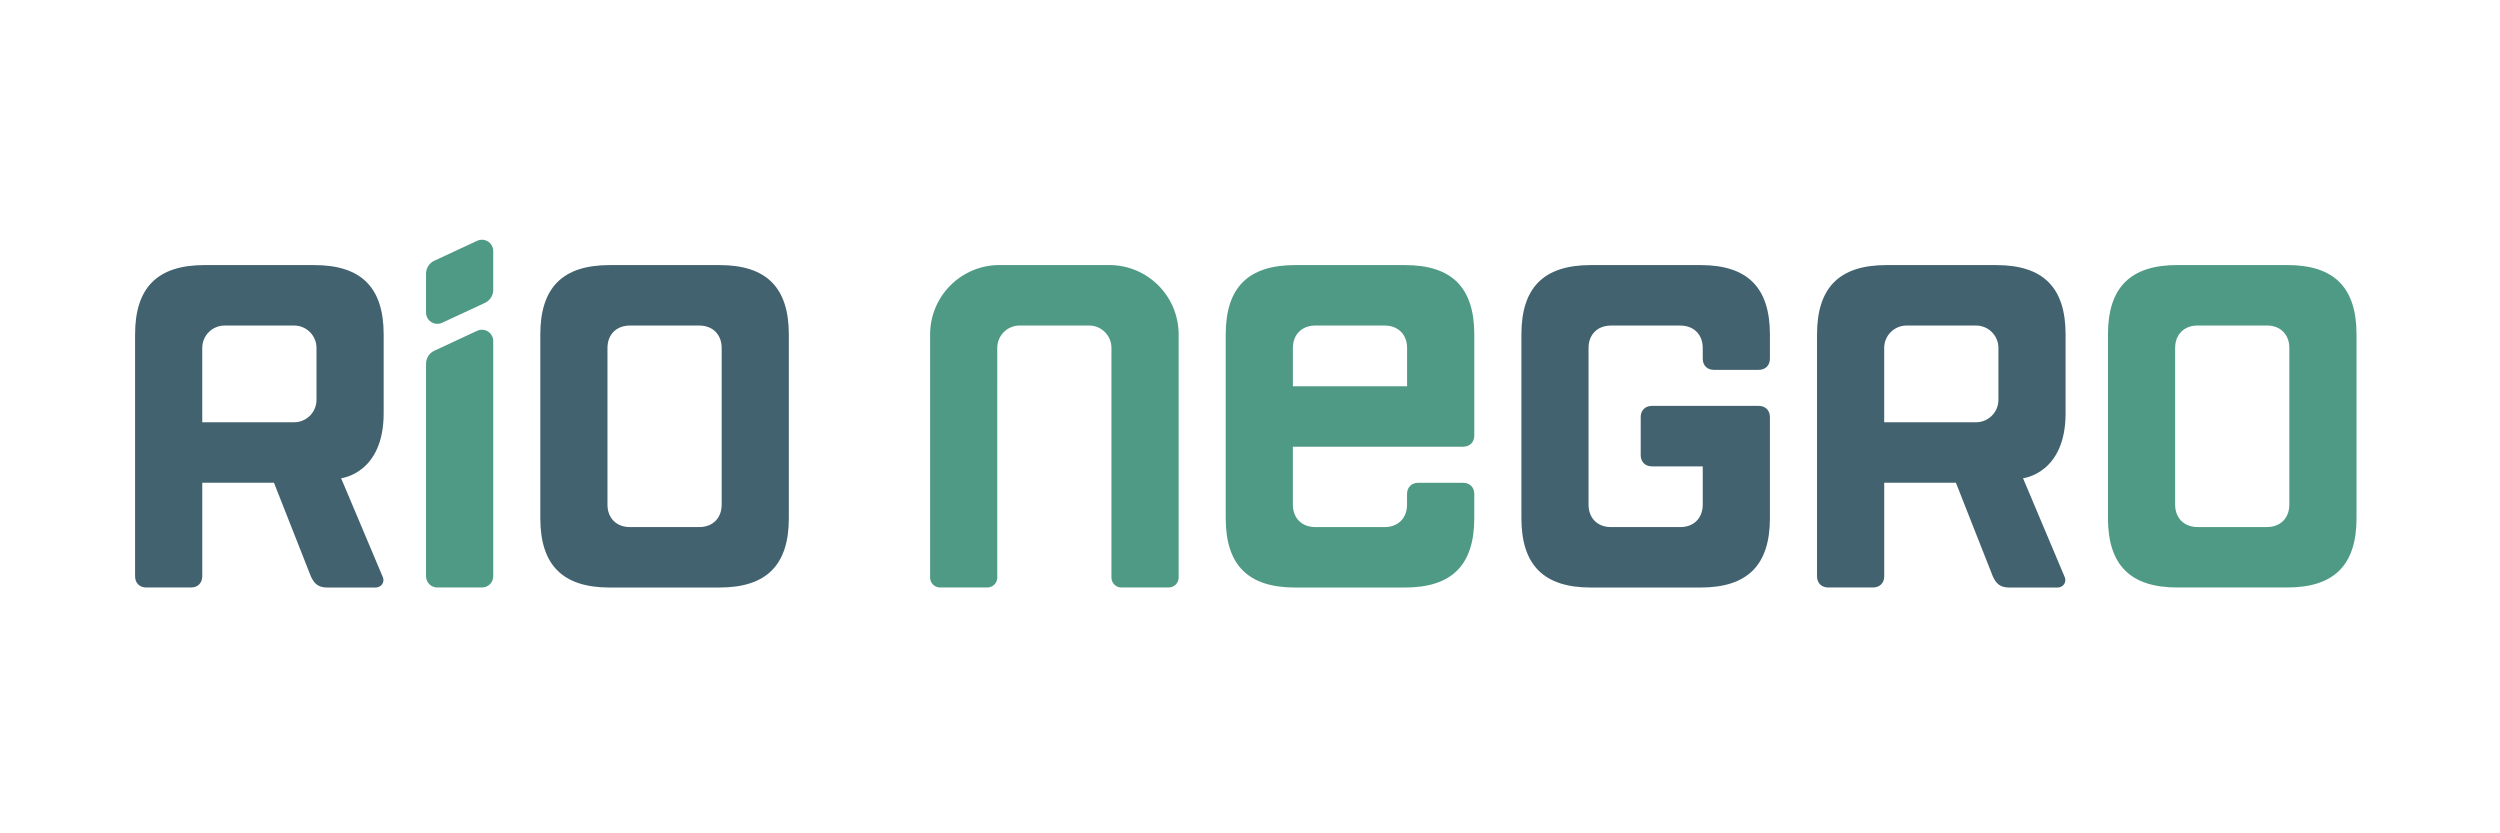
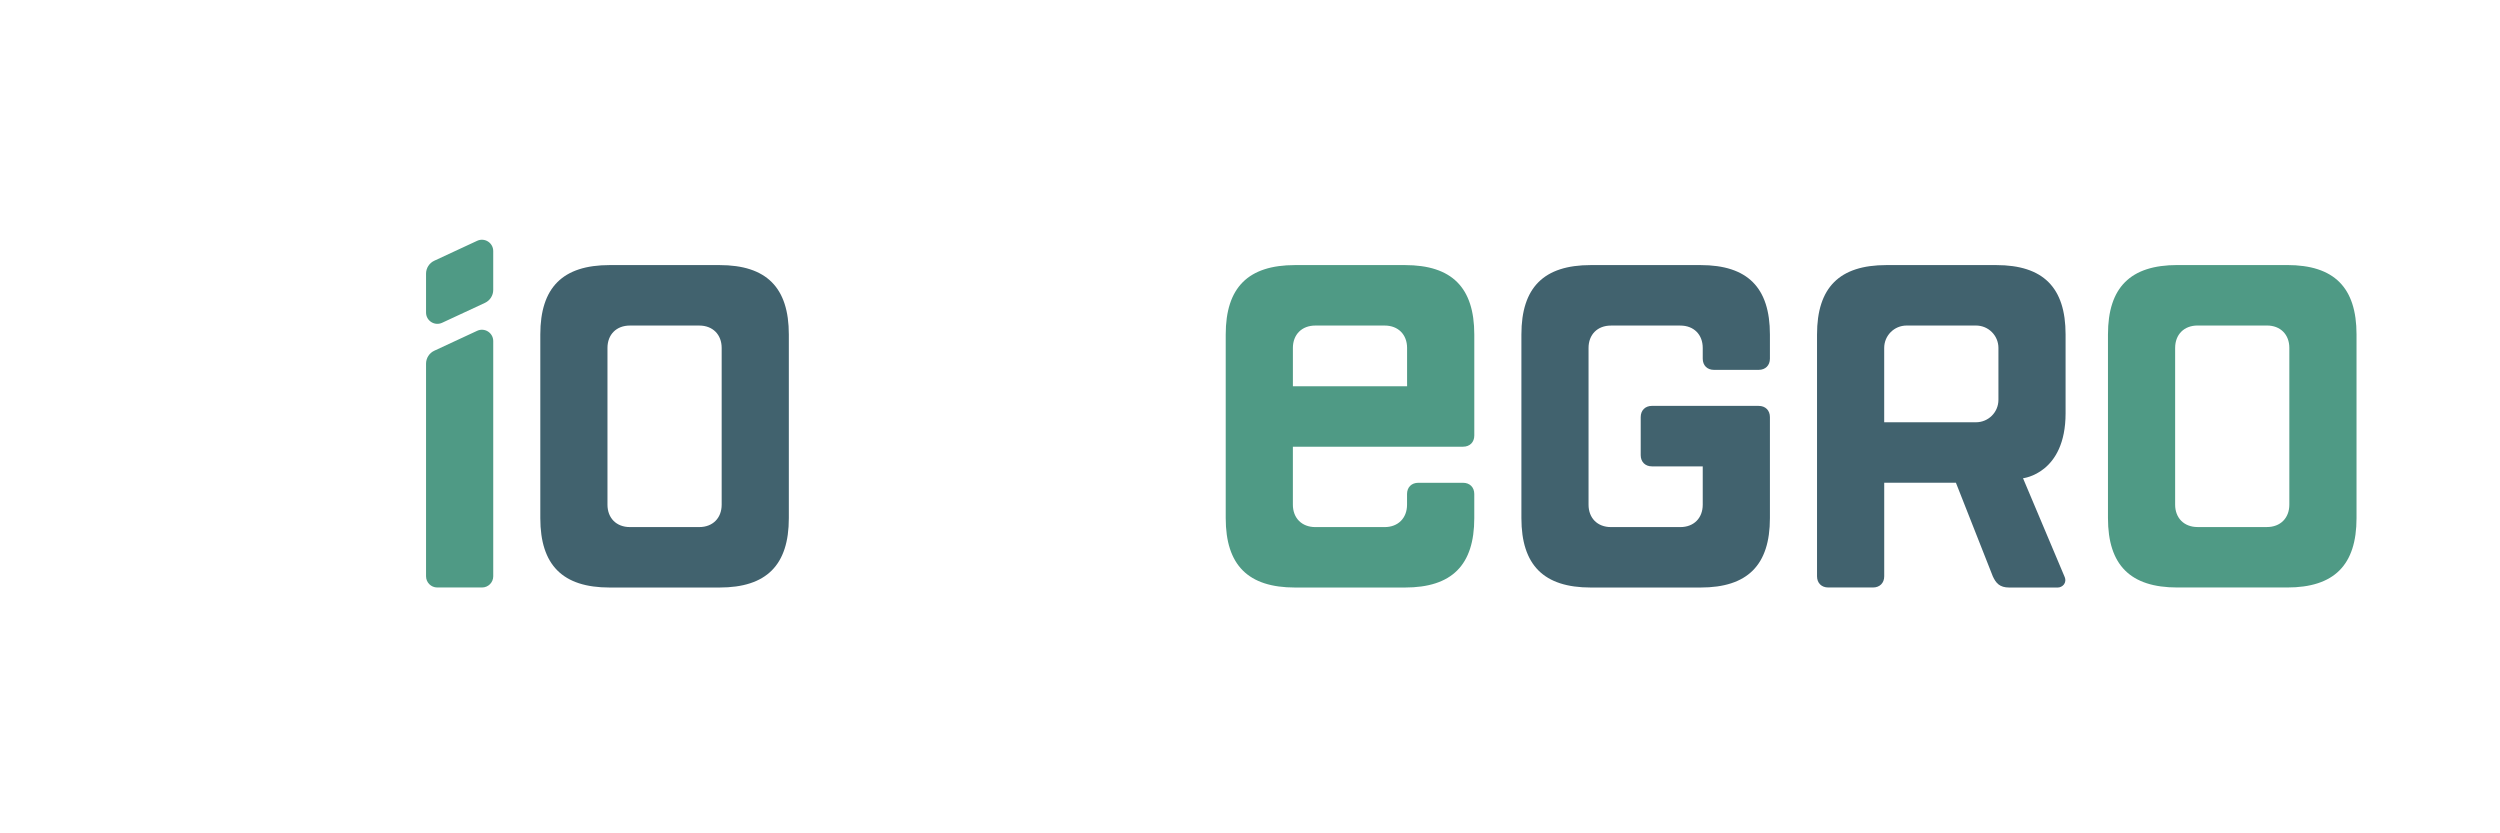
<svg xmlns="http://www.w3.org/2000/svg" version="1.1" id="Capa_2" x="0px" y="0px" width="180px" height="60px" viewBox="10 15 180 60" enable-background="new 10 15 180 60" xml:space="preserve">
  <g id="Capa_4">
    <g>
      <path fill="#4F9A85" d="M174.672,34.083h-7.9c-3.385,0-4.998,1.613-4.998,4.998v3.555v9.667c0,3.385,1.613,4.996,4.998,4.996h7.9    c3.385,0,4.998-1.611,4.998-4.996v-9.667v-3.555C179.67,35.696,178.057,34.083,174.672,34.083 M174.832,42.636v8.698    c0,0.969-0.645,1.613-1.611,1.613h-4.998c-0.967,0-1.613-0.646-1.613-1.613v-8.698V40.05c0-0.969,0.646-1.613,1.613-1.613h4.998    c0.967,0,1.611,0.645,1.611,1.613V42.636z" />
      <path fill="#41626E" d="M153.725,34.086h-4.408h-1.235h-2.258c-3.388,0-4.998,1.612-4.998,4.999v3.551v13.857    c0,0.483,0.321,0.806,0.807,0.806h3.226c0.481,0,0.805-0.322,0.805-0.806v-6.736h5.162l2.656,6.739    c0.225,0.482,0.483,0.807,1.192,0.807h3.481c0.322,0,0.709-0.322,0.482-0.807l-2.979-7.063c0,0,3.064-0.322,3.064-4.676v-2.123    v-3.551C158.723,35.698,157.111,34.086,153.725,34.086 M153.887,42.636v1.154c0,0.892-0.723,1.613-1.613,1.613h-6.612v-2.768    v-2.584c0-0.891,0.723-1.612,1.612-1.612h0.808h1.235h2.957c0.892,0,1.613,0.722,1.613,1.612V42.636z" />
      <path fill="#41626E" d="M132.436,34.086h-7.897c-3.388,0-4.998,1.612-4.998,4.999v3.55v9.669c0,3.387,1.61,4.998,4.998,4.998    h7.897c3.385,0,4.998-1.611,4.998-4.998v-7.273c0-0.483-0.322-0.806-0.807-0.806l-7.688-0.001c-0.484,0-0.808,0.322-0.808,0.806    v2.743c0,0.482,0.322,0.806,0.808,0.806h3.658v2.759c0,0.969-0.646,1.612-1.613,1.612h-4.996c-0.969,0-1.613-0.646-1.613-1.612    v-8.702v-2.583c0-0.967,0.645-1.612,1.613-1.612h4.996c0.969,0,1.613,0.646,1.613,1.612v0.77c0,0.484,0.319,0.807,0.805,0.807    h3.225c0.484,0,0.807-0.322,0.807-0.807v-1.736C137.434,35.698,135.82,34.086,132.436,34.086" />
      <path fill="#4F9A85" d="M111.15,34.086h-7.9c-3.384,0-4.998,1.612-4.998,4.999v3.551v9.668c0,3.387,1.613,4.998,4.998,4.998h7.9    c3.385,0,4.998-1.611,4.998-4.998v-1.736c0-0.484-0.322-0.807-0.81-0.807h-3.223c-0.482,0-0.808,0.321-0.808,0.807v0.77    c0,0.967-0.645,1.612-1.611,1.612H104.7c-0.968,0-1.613-0.646-1.613-1.612v-4.174l12.252-0.001c0.486,0,0.81-0.321,0.81-0.806    v-3.721v-3.551C116.148,35.698,114.535,34.086,111.15,34.086 M111.311,42.636v0.174h-8.223v-0.174v-2.584    c0-0.967,0.646-1.612,1.613-1.612h4.998c0.967,0,1.611,0.646,1.611,1.612V42.636L111.311,42.636z" />
      <path fill="#41626E" d="M61.798,34.086h-7.899c-3.385,0-4.997,1.612-4.997,4.999v3.551v9.668c0,3.387,1.612,4.998,4.997,4.998    h7.899c3.387,0,4.998-1.611,4.998-4.998v-9.668v-3.551C66.796,35.698,65.185,34.086,61.798,34.086 M61.96,42.636v8.701    c0,0.968-0.646,1.612-1.612,1.612h-4.997c-0.969,0-1.613-0.646-1.613-1.612v-8.701v-2.584c0-0.967,0.645-1.612,1.613-1.612h4.997    c0.967,0,1.612,0.646,1.612,1.612V42.636z" />
      <path fill="#4F9A85" d="M44.356,38.818l-3.086,1.434c-0.362,0.168-0.595,0.531-0.595,0.932v1.451v13.858    c0,0.444,0.36,0.806,0.806,0.806h3.226c0.444,0,0.806-0.359,0.806-0.806V42.635v-3.079C45.512,38.961,44.895,38.568,44.356,38.818    " />
      <path fill="#4F9A85" d="M44.356,32.338l-3.086,1.434c-0.362,0.168-0.595,0.531-0.595,0.93v2.8c0,0.595,0.618,0.988,1.157,0.738    l3.086-1.435c0.361-0.168,0.594-0.531,0.594-0.93v-2.8C45.512,32.481,44.895,32.088,44.356,32.338" />
-       <path fill="#4F9A85" d="M89.865,34.083h-7.899c-2.761,0-4.998,2.238-4.998,4.999v3.554v13.947c0,0.396,0.321,0.717,0.715,0.717    h3.404c0.395,0,0.716-0.321,0.716-0.717V42.636v-2.587c0-0.89,0.722-1.612,1.612-1.612h4.998c0.89,0,1.611,0.723,1.611,1.612    v2.587v13.947c0,0.396,0.32,0.717,0.717,0.717h3.403c0.396,0,0.718-0.321,0.718-0.717V42.636v-3.554    C94.863,36.321,92.625,34.083,89.865,34.083" />
-       <path fill="#41626E" d="M32.626,34.086h-4.407h-1.236h-2.259c-3.385,0-4.998,1.612-4.998,4.999v3.551v13.857    c0,0.483,0.322,0.806,0.807,0.806h3.225c0.482,0,0.805-0.322,0.805-0.806v-6.736h5.163l2.655,6.739    c0.226,0.482,0.484,0.807,1.193,0.807h3.482c0.322,0,0.709-0.322,0.484-0.807l-2.979-7.063c0,0,3.063-0.322,3.063-4.676v-2.123    v-3.551C37.624,35.698,36.013,34.086,32.626,34.086 M32.788,42.636v1.154c0,0.892-0.723,1.613-1.612,1.613h-6.614v-2.768v-2.584    c0-0.891,0.723-1.612,1.613-1.612h0.808h1.236h2.957c0.89,0,1.612,0.722,1.612,1.612V42.636z" />
    </g>
  </g>
</svg>